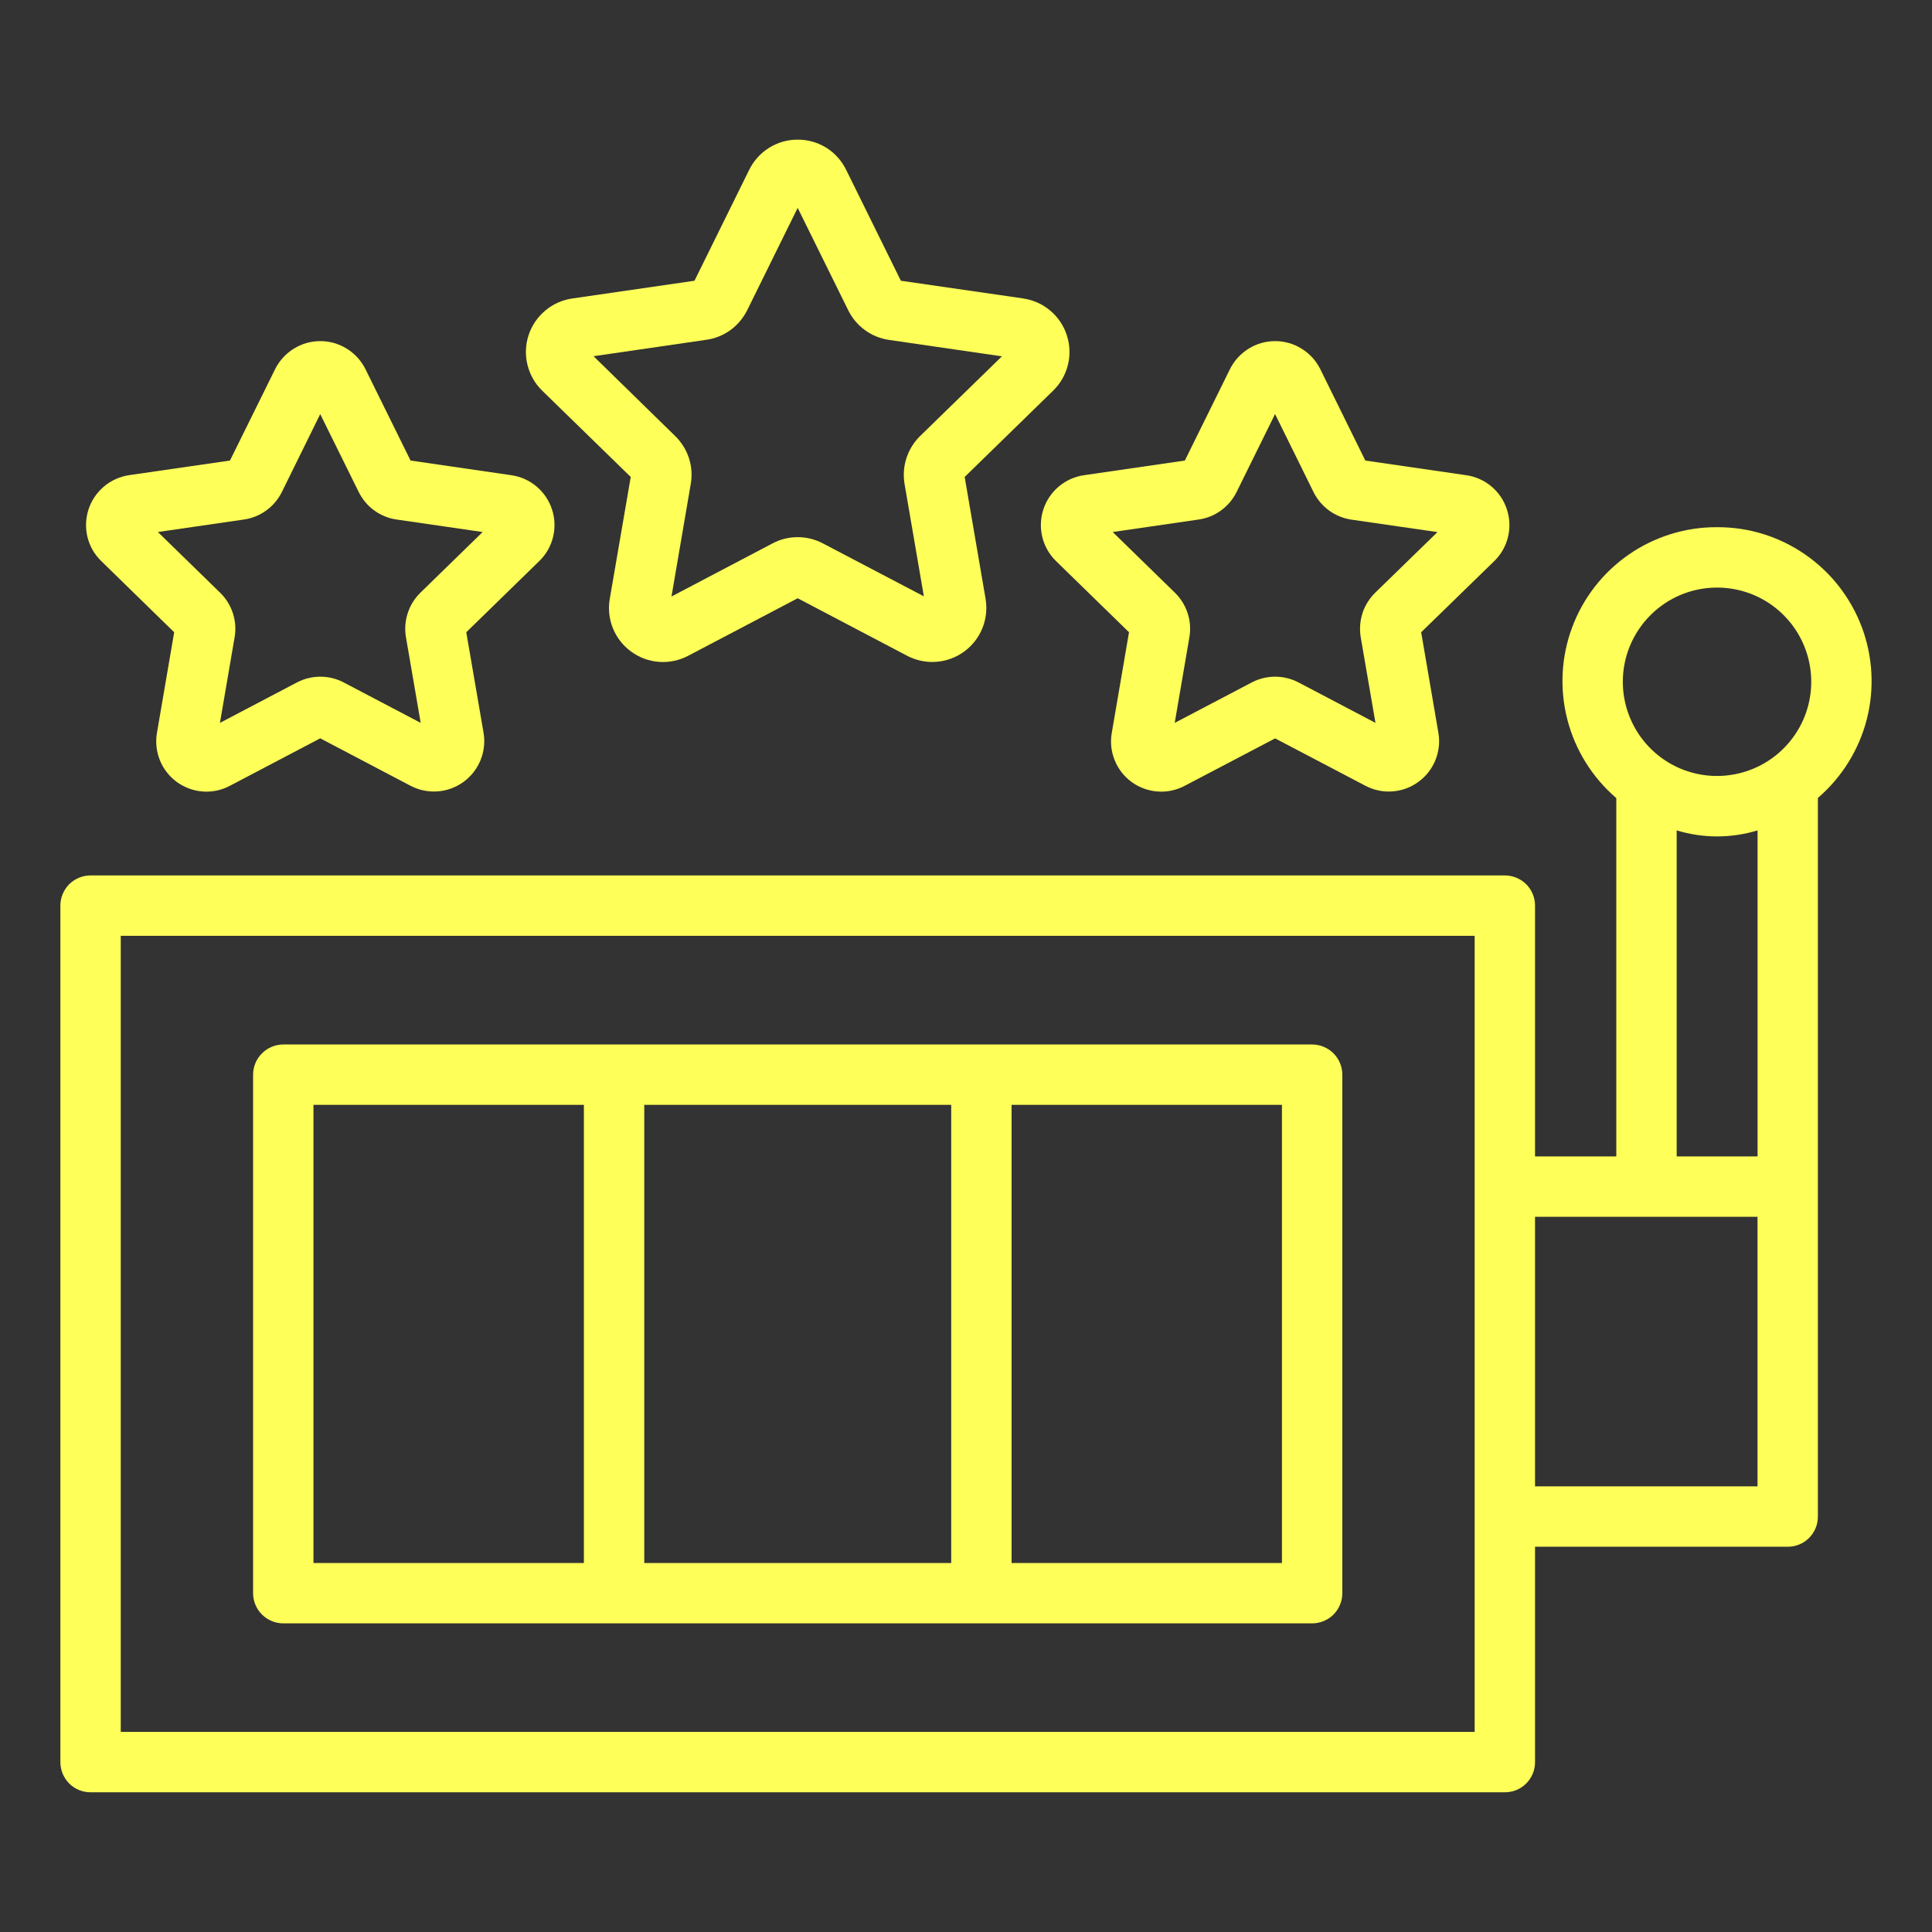
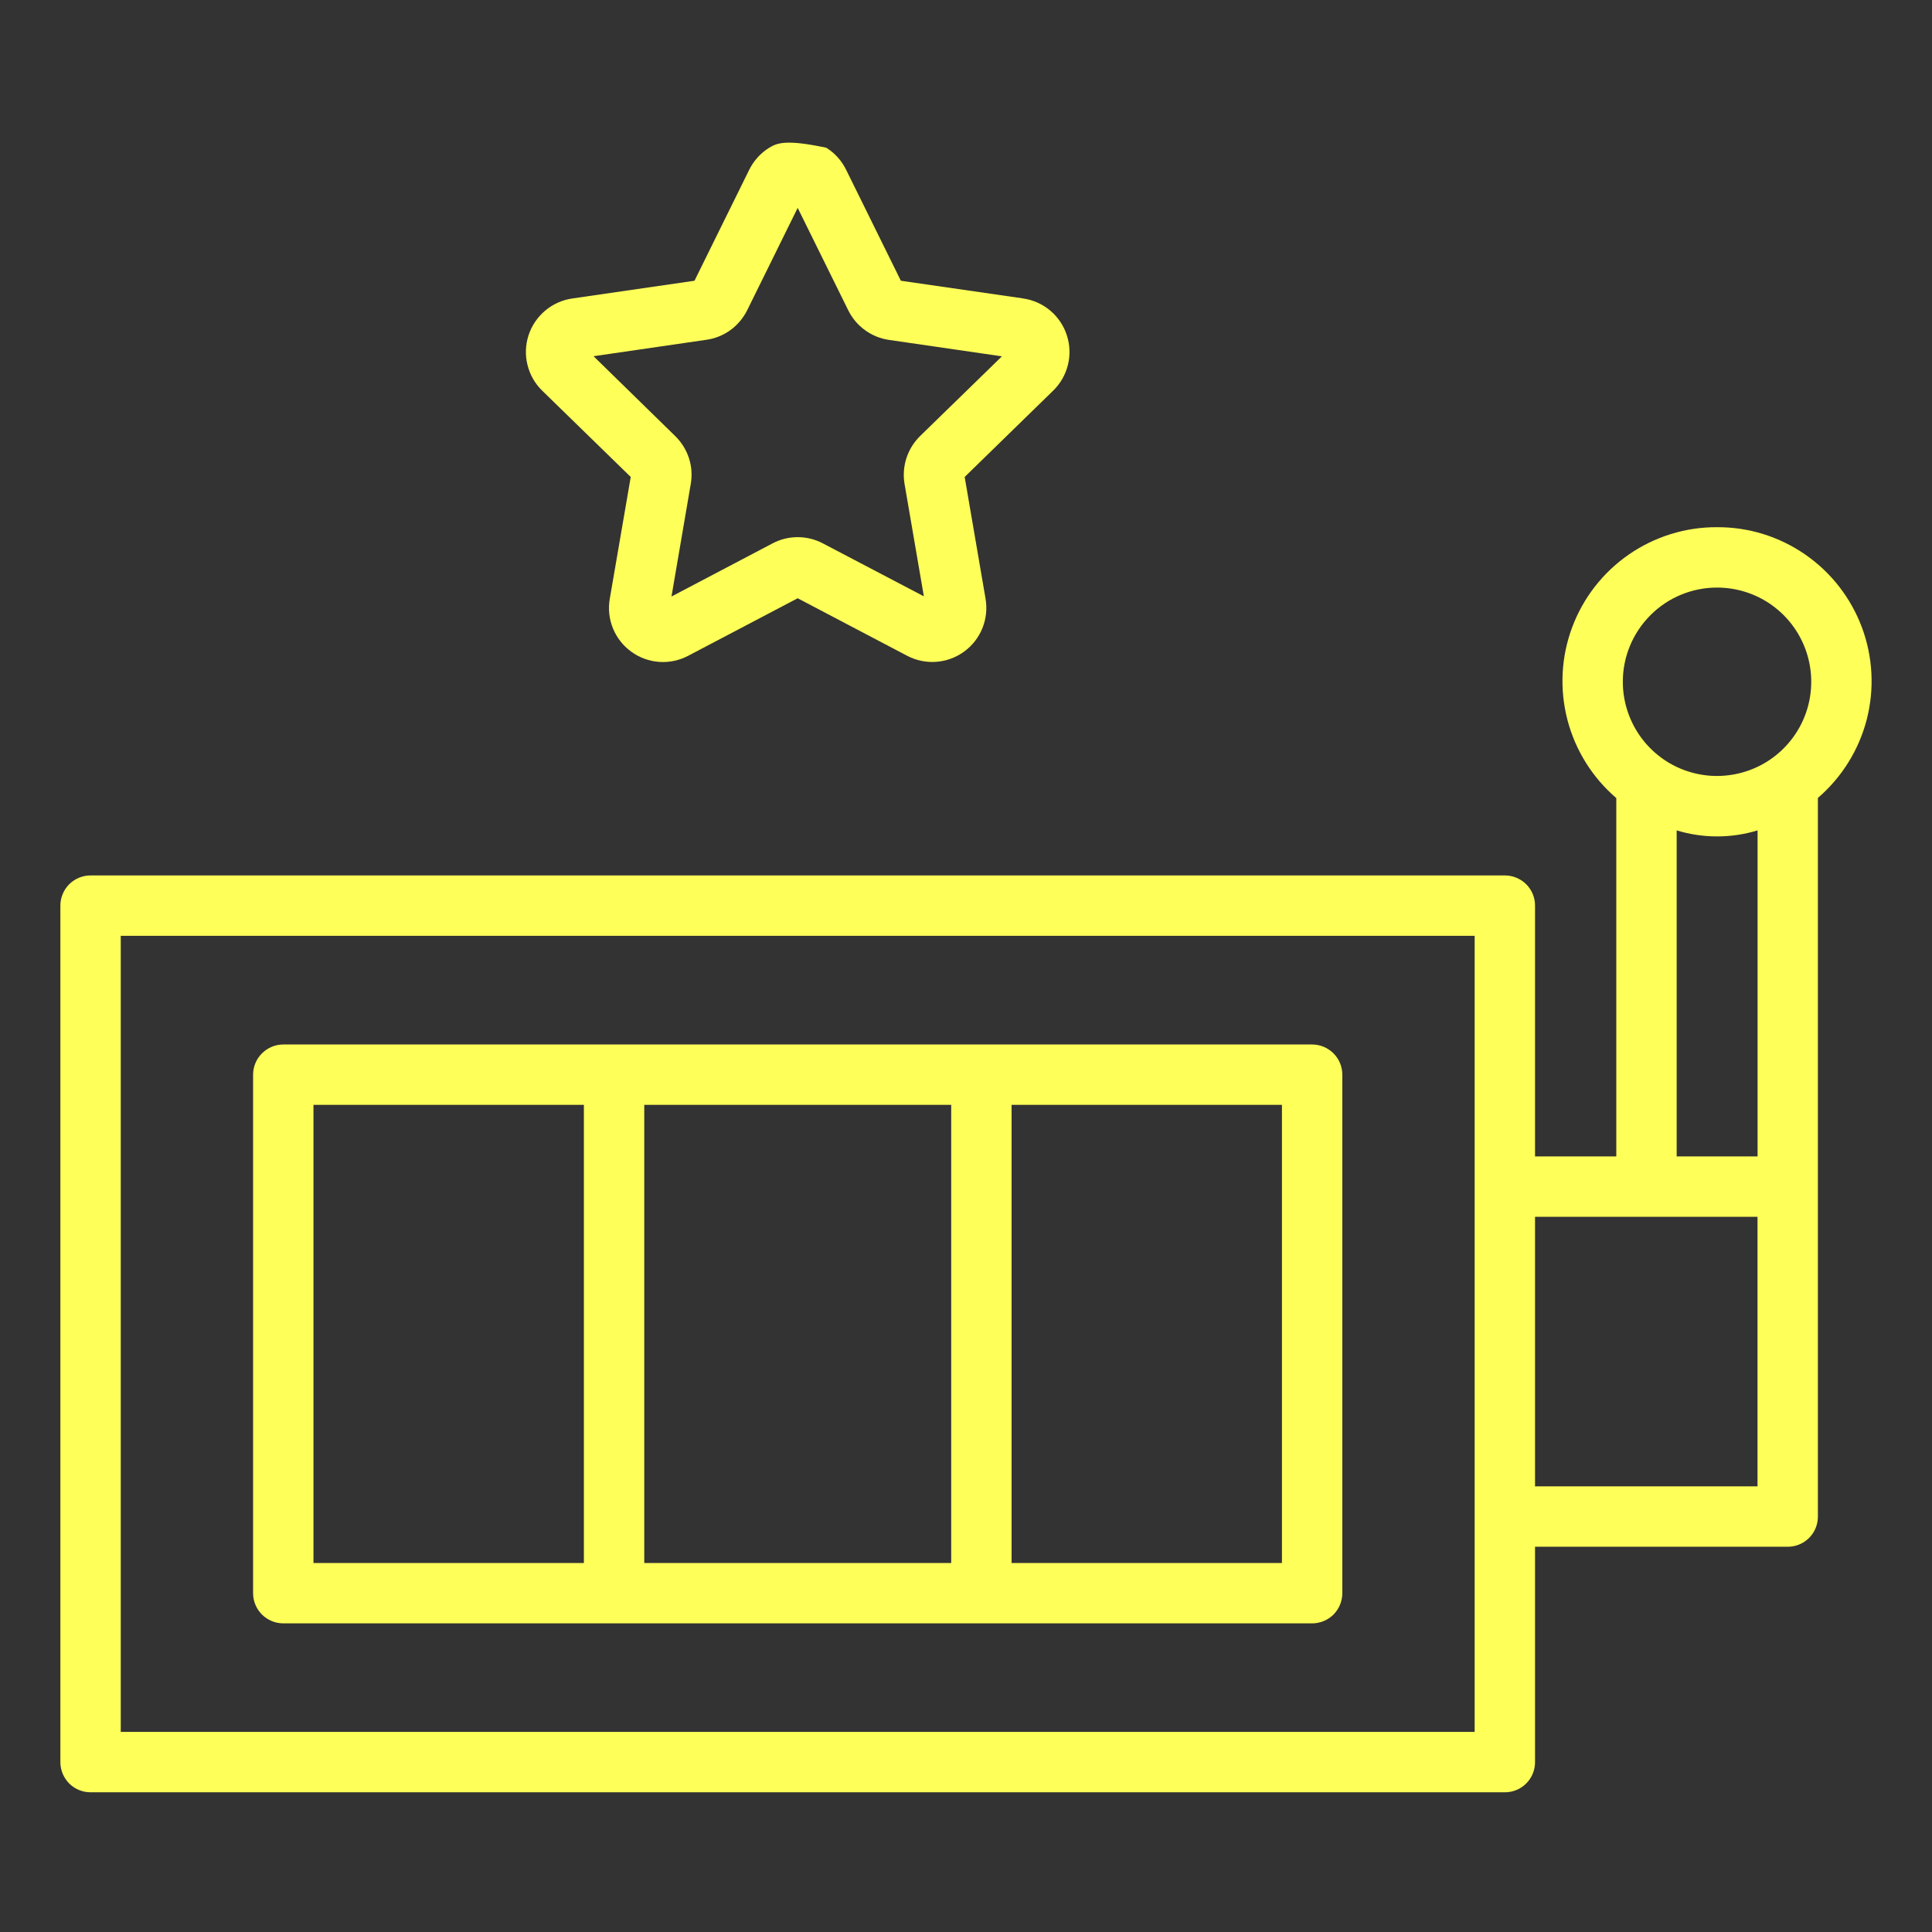
<svg xmlns="http://www.w3.org/2000/svg" width="32" height="32" viewBox="0 0 32 32" fill="none">
  <rect x="0" y="0" width="32" height="32" fill="#333333" stroke="none" />
  <path d="M28.439 8.732C27.918 8.729 27.407 8.888 26.978 9.185C26.549 9.482 26.221 9.903 26.039 10.393C25.857 10.882 25.83 11.415 25.961 11.921C26.092 12.426 26.375 12.879 26.771 13.219V19.154H25.425V15C25.425 14.867 25.373 14.74 25.279 14.646C25.185 14.553 25.058 14.5 24.925 14.5H1.5C1.367 14.5 1.24 14.553 1.146 14.646C1.053 14.74 1 14.867 1 15V29.186C1 29.319 1.053 29.446 1.146 29.54C1.24 29.634 1.367 29.686 1.5 29.686H24.925C25.058 29.686 25.185 29.634 25.279 29.54C25.373 29.446 25.425 29.319 25.425 29.186V25.619H29.61C29.743 25.619 29.87 25.567 29.964 25.473C30.058 25.379 30.11 25.252 30.11 25.119V13.216C30.506 12.876 30.788 12.423 30.919 11.918C31.049 11.413 31.021 10.88 30.839 10.391C30.656 9.902 30.329 9.481 29.899 9.184C29.47 8.887 28.961 8.729 28.439 8.732H28.439ZM28.439 9.732C28.748 9.732 29.05 9.823 29.306 9.994C29.563 10.166 29.763 10.41 29.881 10.695C29.999 10.98 30.03 11.294 29.97 11.596C29.91 11.899 29.761 12.177 29.543 12.395C29.325 12.614 29.047 12.762 28.744 12.822C28.441 12.883 28.128 12.852 27.842 12.734C27.557 12.616 27.314 12.416 27.142 12.159C26.971 11.902 26.879 11.601 26.879 11.292C26.879 10.878 27.044 10.482 27.337 10.189C27.629 9.896 28.026 9.732 28.439 9.732ZM24.425 28.686H2V15.5H24.425V28.686ZM25.425 24.619V20.154H27.267H27.271H29.11V24.619L25.425 24.619ZM29.111 19.154H27.771V13.754C28.208 13.887 28.674 13.887 29.111 13.754V19.154Z" fill="#FFFF5A" />
  <path d="M21.733 17.3H4.692C4.56 17.3 4.433 17.353 4.339 17.447C4.245 17.54 4.192 17.667 4.192 17.8V26.388C4.192 26.521 4.245 26.648 4.339 26.742C4.433 26.835 4.56 26.888 4.692 26.888H21.733C21.866 26.888 21.993 26.835 22.087 26.742C22.18 26.648 22.233 26.521 22.233 26.388V17.8C22.233 17.667 22.18 17.54 22.087 17.447C21.993 17.353 21.866 17.3 21.733 17.3ZM15.755 18.3V25.888H10.671V18.3H15.755ZM5.192 18.3H9.671V25.888H5.192V18.3ZM21.233 25.888H16.755V18.3H21.233V25.888Z" fill="#FFFF5A" />
-   <path d="M16.947 4.943L14.921 4.65L14.015 2.813C13.942 2.663 13.828 2.536 13.686 2.447C13.544 2.359 13.38 2.312 13.213 2.313C13.045 2.312 12.881 2.359 12.739 2.448C12.597 2.536 12.483 2.663 12.409 2.813L11.503 4.65L9.477 4.944C9.312 4.968 9.156 5.038 9.029 5.146C8.901 5.254 8.806 5.395 8.754 5.554C8.703 5.713 8.696 5.883 8.737 6.045C8.777 6.207 8.861 6.355 8.981 6.471L10.447 7.9L10.1 9.917C10.071 10.082 10.089 10.252 10.152 10.407C10.215 10.562 10.32 10.696 10.456 10.794C10.591 10.893 10.751 10.951 10.918 10.963C11.085 10.975 11.252 10.939 11.4 10.861L13.212 9.909L15.024 10.861C15.172 10.939 15.339 10.974 15.505 10.962C15.672 10.95 15.832 10.892 15.968 10.793C16.103 10.695 16.208 10.561 16.271 10.406C16.334 10.251 16.352 10.082 16.324 9.917L15.978 7.9L17.443 6.471C17.563 6.354 17.648 6.207 17.688 6.044C17.728 5.882 17.722 5.712 17.67 5.553C17.619 5.394 17.524 5.253 17.396 5.145C17.268 5.037 17.113 4.967 16.947 4.944V4.943ZM15.241 7.221C15.137 7.323 15.059 7.448 15.014 7.586C14.969 7.724 14.958 7.871 14.982 8.014L15.302 9.877L13.629 9C13.501 8.932 13.357 8.897 13.212 8.897C13.067 8.897 12.924 8.932 12.796 9L11.122 9.88L11.441 8.016C11.466 7.873 11.456 7.726 11.411 7.588C11.366 7.45 11.288 7.325 11.184 7.223L9.831 5.9L11.7 5.628C11.844 5.608 11.981 5.552 12.099 5.467C12.216 5.381 12.311 5.268 12.376 5.138L13.212 3.443L14.05 5.14C14.114 5.27 14.209 5.383 14.327 5.468C14.444 5.554 14.581 5.609 14.725 5.63L16.595 5.902L15.241 7.221Z" fill="#FFFF5A" />
-   <path d="M6.8 7.628L6.053 6.114C5.984 5.975 5.877 5.858 5.745 5.776C5.613 5.693 5.461 5.65 5.305 5.65C5.149 5.65 4.997 5.693 4.865 5.776C4.733 5.858 4.626 5.975 4.557 6.114L3.809 7.628L2.139 7.87C1.985 7.893 1.841 7.958 1.722 8.058C1.603 8.159 1.514 8.29 1.466 8.438C1.418 8.586 1.412 8.745 1.449 8.896C1.486 9.047 1.565 9.185 1.677 9.293L2.885 10.472L2.6 12.136C2.573 12.289 2.59 12.447 2.648 12.592C2.706 12.736 2.804 12.861 2.93 12.953C3.057 13.045 3.206 13.099 3.361 13.11C3.517 13.121 3.672 13.088 3.81 13.014L5.304 12.229L6.798 13.014C6.936 13.087 7.091 13.119 7.247 13.108C7.402 13.097 7.551 13.042 7.677 12.951C7.803 12.859 7.9 12.735 7.959 12.591C8.018 12.447 8.035 12.289 8.009 12.136L7.723 10.472L8.932 9.293C9.044 9.185 9.123 9.047 9.16 8.896C9.197 8.745 9.192 8.586 9.143 8.438C9.095 8.29 9.007 8.159 8.888 8.059C8.769 7.958 8.624 7.893 8.47 7.871L6.8 7.628ZM6.963 9.817C6.867 9.911 6.794 10.028 6.753 10.156C6.711 10.285 6.701 10.422 6.724 10.555L6.968 11.973L5.694 11.304C5.574 11.241 5.441 11.208 5.305 11.208C5.17 11.208 5.037 11.241 4.917 11.304L3.643 11.973L3.886 10.555C3.909 10.422 3.899 10.285 3.857 10.156C3.815 10.028 3.743 9.911 3.646 9.817L2.615 8.812L4.039 8.605C4.173 8.586 4.3 8.535 4.41 8.455C4.519 8.376 4.608 8.271 4.668 8.15L5.304 6.859L5.942 8.15C6.002 8.271 6.09 8.376 6.199 8.455C6.309 8.535 6.436 8.586 6.569 8.605L7.994 8.812L6.963 9.817Z" fill="#FFFF5A" />
-   <path d="M24.959 8.438C24.911 8.29 24.823 8.158 24.704 8.058C24.584 7.957 24.44 7.893 24.285 7.871L22.614 7.628L21.868 6.114C21.799 5.975 21.692 5.858 21.56 5.776C21.428 5.693 21.276 5.65 21.12 5.65C20.964 5.65 20.812 5.693 20.68 5.776C20.548 5.858 20.441 5.975 20.372 6.114L19.625 7.628L17.954 7.871C17.8 7.893 17.656 7.958 17.537 8.058C17.418 8.159 17.329 8.29 17.281 8.438C17.233 8.586 17.227 8.745 17.264 8.896C17.301 9.047 17.38 9.185 17.491 9.293L18.7 10.472L18.415 12.136C18.387 12.29 18.404 12.448 18.463 12.592C18.521 12.737 18.619 12.862 18.745 12.954C18.871 13.045 19.021 13.099 19.176 13.11C19.332 13.121 19.487 13.088 19.625 13.014L21.12 12.23L22.614 13.014C22.752 13.087 22.907 13.12 23.062 13.108C23.218 13.097 23.367 13.043 23.492 12.951C23.618 12.86 23.716 12.735 23.775 12.591C23.833 12.447 23.851 12.289 23.824 12.136L23.539 10.472L24.75 9.293C24.861 9.185 24.94 9.047 24.977 8.896C25.014 8.744 25.008 8.586 24.959 8.438ZM22.779 9.816C22.682 9.911 22.609 10.027 22.567 10.156C22.526 10.285 22.516 10.422 22.538 10.555L22.782 11.973L21.509 11.304C21.389 11.241 21.255 11.208 21.12 11.208C20.985 11.208 20.851 11.241 20.732 11.304L19.457 11.973L19.7 10.555C19.723 10.422 19.713 10.285 19.671 10.156C19.629 10.028 19.557 9.911 19.46 9.817L18.43 8.812L19.853 8.605C19.987 8.586 20.114 8.535 20.224 8.455C20.334 8.375 20.422 8.27 20.482 8.149L21.119 6.858L21.756 8.15C21.816 8.272 21.905 8.377 22.014 8.456C22.124 8.536 22.251 8.587 22.385 8.607L23.809 8.813L22.779 9.816Z" fill="#FFFF5A" />
+   <path d="M16.947 4.943L14.921 4.65L14.015 2.813C13.942 2.663 13.828 2.536 13.686 2.447C13.045 2.312 12.881 2.359 12.739 2.448C12.597 2.536 12.483 2.663 12.409 2.813L11.503 4.65L9.477 4.944C9.312 4.968 9.156 5.038 9.029 5.146C8.901 5.254 8.806 5.395 8.754 5.554C8.703 5.713 8.696 5.883 8.737 6.045C8.777 6.207 8.861 6.355 8.981 6.471L10.447 7.9L10.1 9.917C10.071 10.082 10.089 10.252 10.152 10.407C10.215 10.562 10.32 10.696 10.456 10.794C10.591 10.893 10.751 10.951 10.918 10.963C11.085 10.975 11.252 10.939 11.4 10.861L13.212 9.909L15.024 10.861C15.172 10.939 15.339 10.974 15.505 10.962C15.672 10.95 15.832 10.892 15.968 10.793C16.103 10.695 16.208 10.561 16.271 10.406C16.334 10.251 16.352 10.082 16.324 9.917L15.978 7.9L17.443 6.471C17.563 6.354 17.648 6.207 17.688 6.044C17.728 5.882 17.722 5.712 17.67 5.553C17.619 5.394 17.524 5.253 17.396 5.145C17.268 5.037 17.113 4.967 16.947 4.944V4.943ZM15.241 7.221C15.137 7.323 15.059 7.448 15.014 7.586C14.969 7.724 14.958 7.871 14.982 8.014L15.302 9.877L13.629 9C13.501 8.932 13.357 8.897 13.212 8.897C13.067 8.897 12.924 8.932 12.796 9L11.122 9.88L11.441 8.016C11.466 7.873 11.456 7.726 11.411 7.588C11.366 7.45 11.288 7.325 11.184 7.223L9.831 5.9L11.7 5.628C11.844 5.608 11.981 5.552 12.099 5.467C12.216 5.381 12.311 5.268 12.376 5.138L13.212 3.443L14.05 5.14C14.114 5.27 14.209 5.383 14.327 5.468C14.444 5.554 14.581 5.609 14.725 5.63L16.595 5.902L15.241 7.221Z" fill="#FFFF5A" />
</svg>